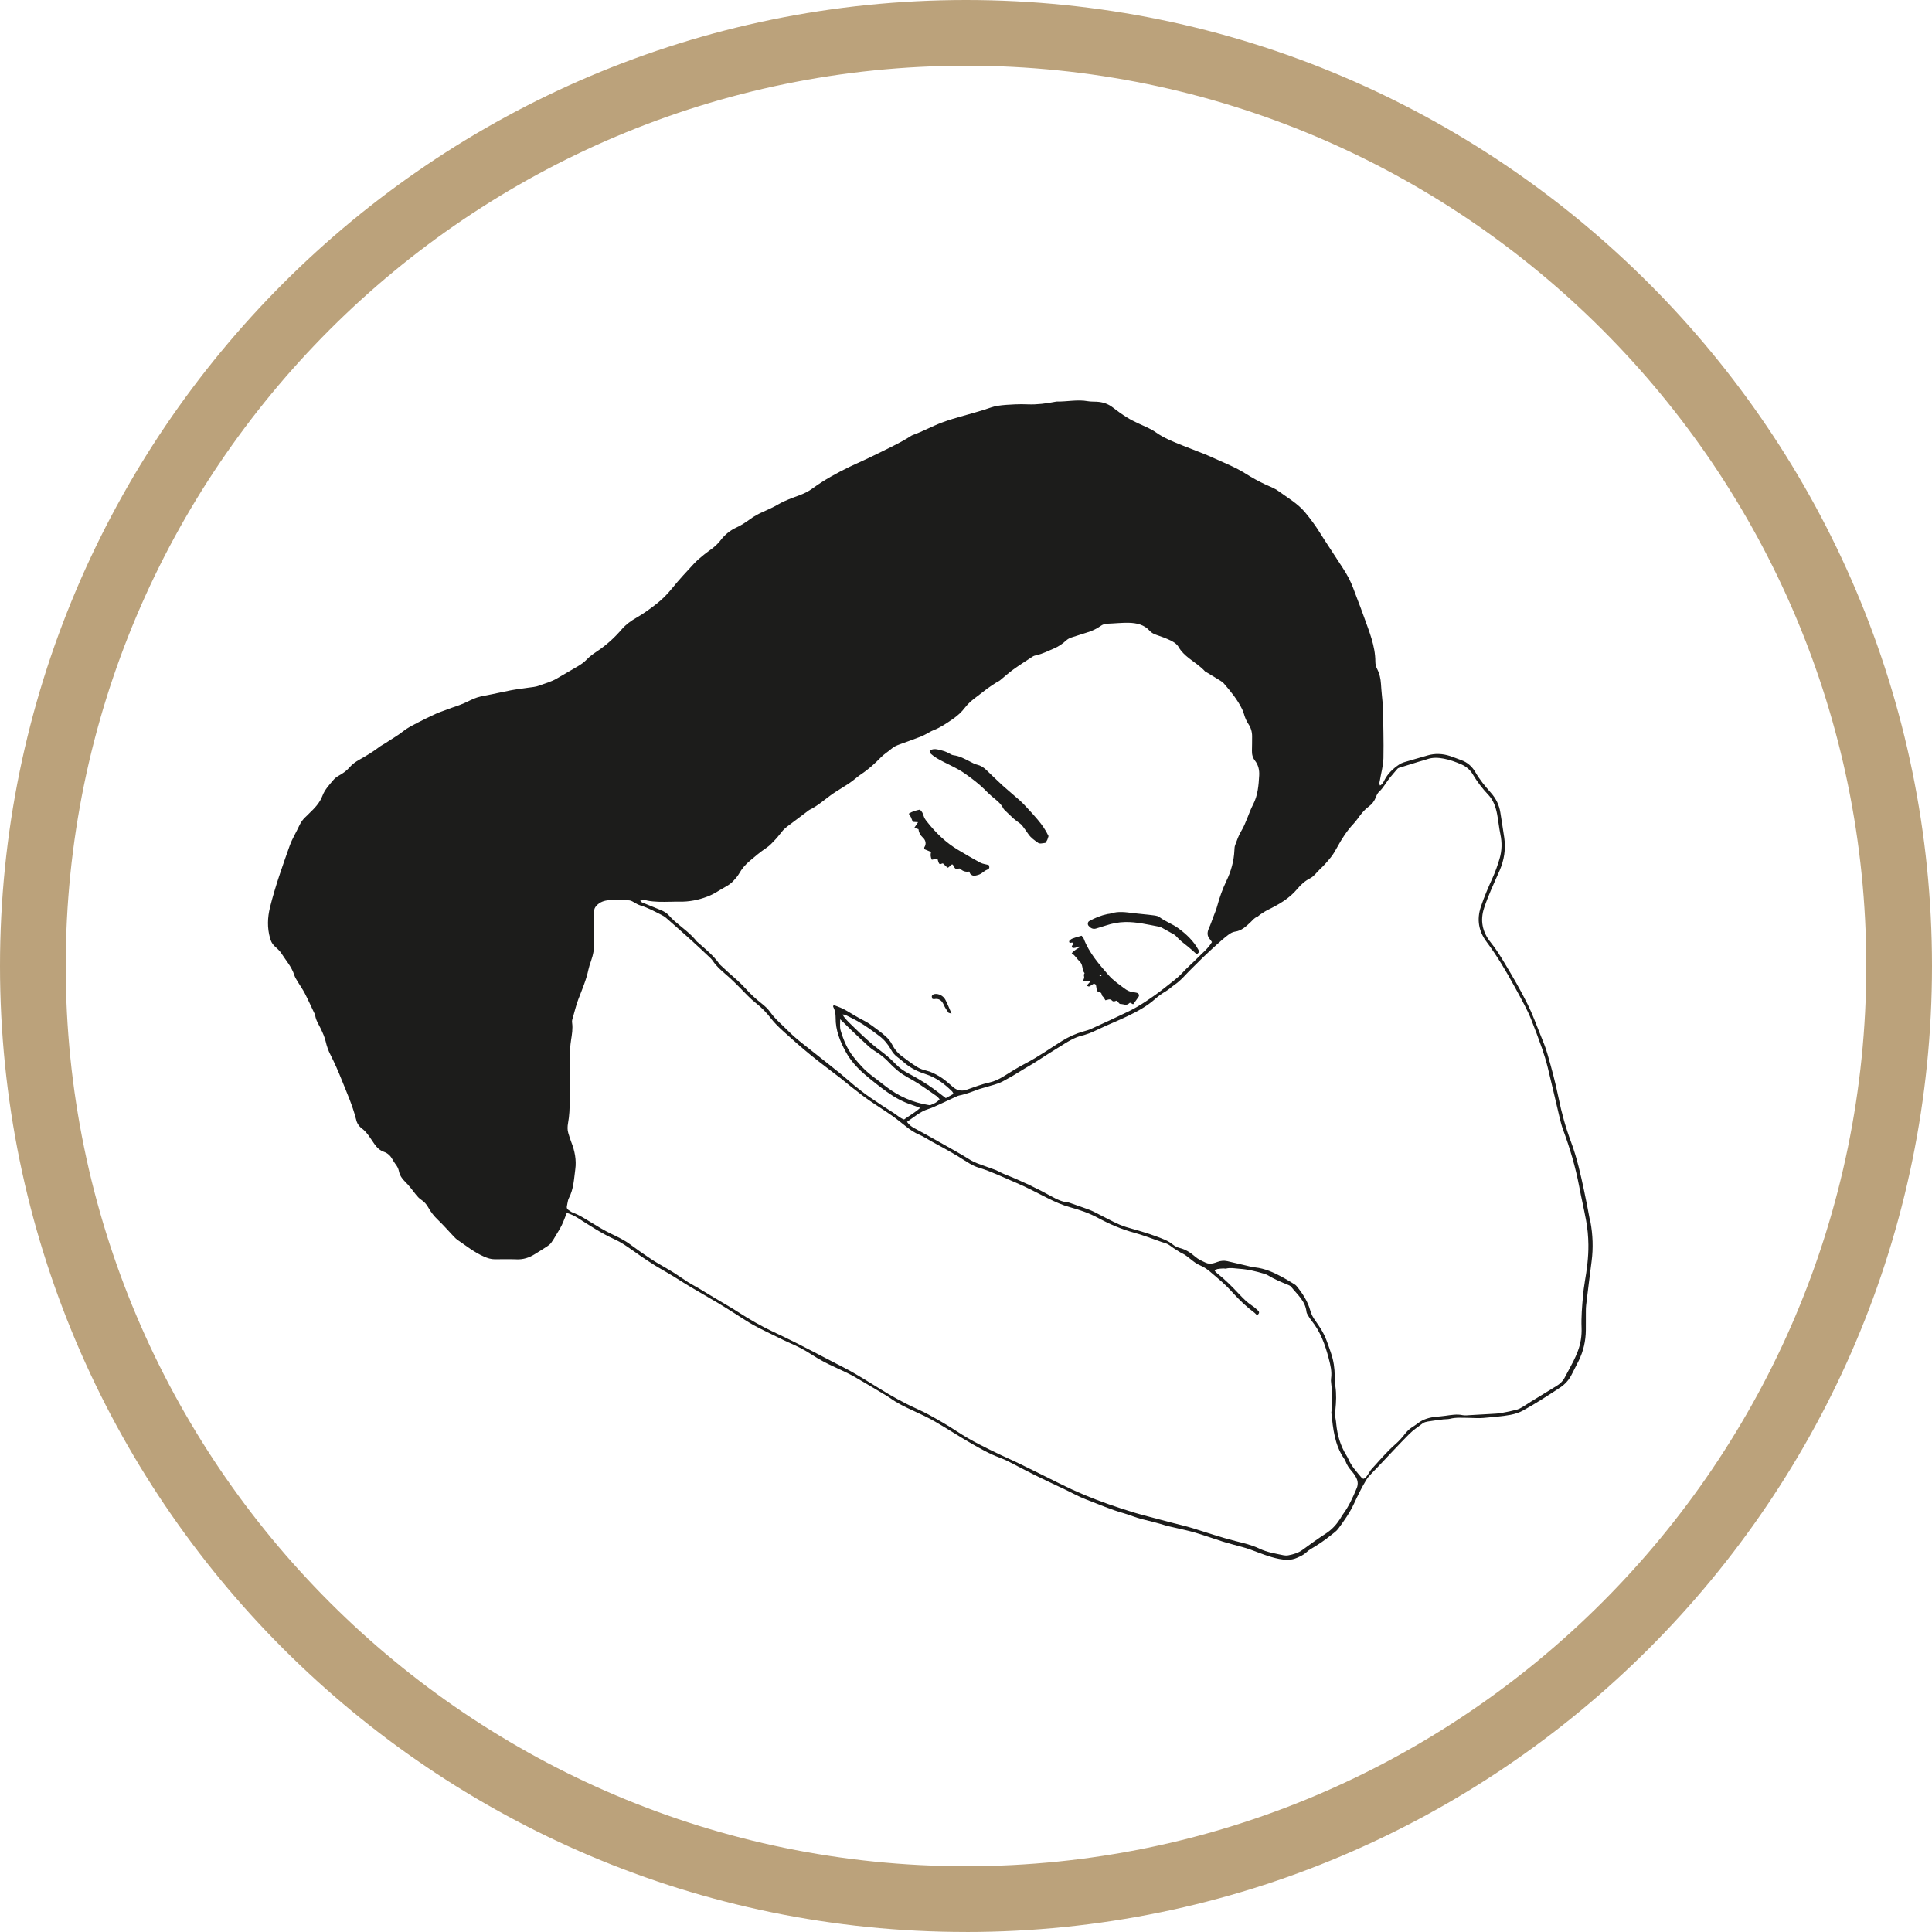
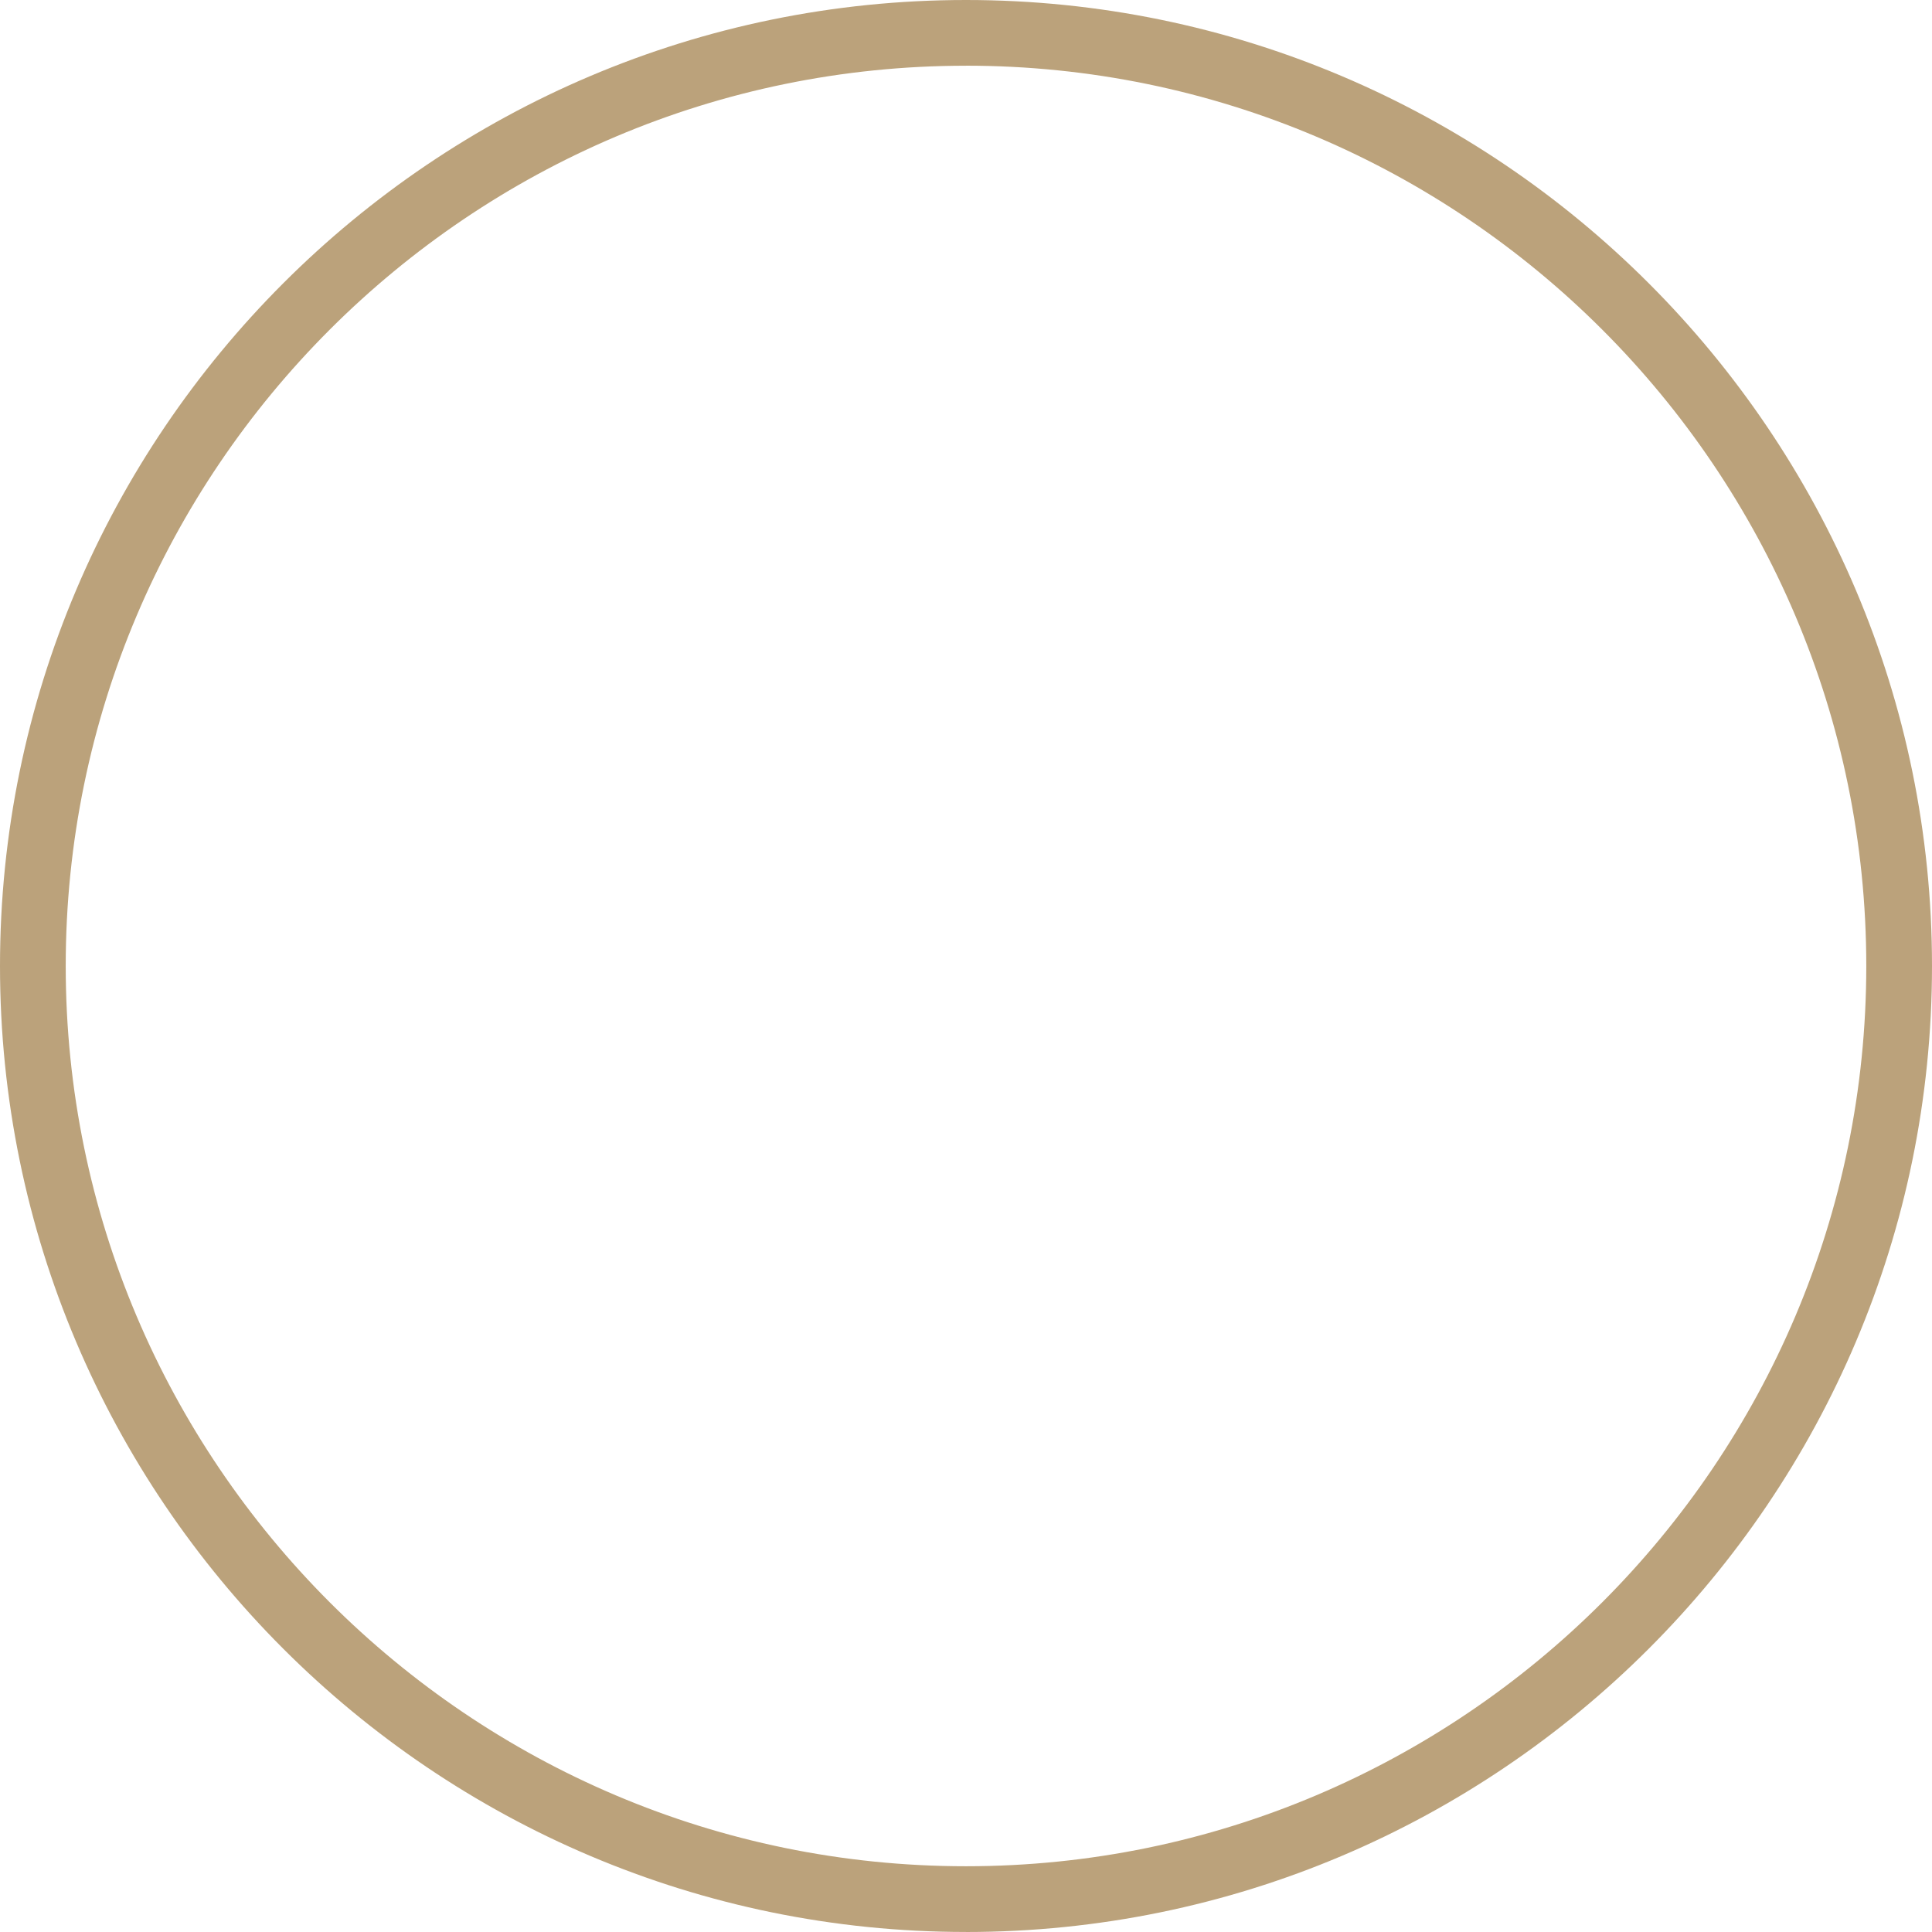
<svg xmlns="http://www.w3.org/2000/svg" id="Schlaf_schön" width="60" height="60" viewBox="0 0 60 60">
  <defs>
    <style>.cls-1{fill:#bba27b;}.cls-2{fill:#1c1c1b;}</style>
  </defs>
  <path id="Shape" class="cls-1" d="M29.999,2.041C14.583,2.041,2.041,14.583,2.041,29.999c0,15.417,12.542,27.959,27.958,27.959,15.417,0,27.96-12.542,27.96-27.959,0-15.416-12.543-27.959-27.96-27.959m0,57.959C13.458,60,0,46.542,0,29.999,0,13.458,13.458,0,29.999,0c16.543,0,30.001,13.458,30.001,29.999,0,16.543-13.458,30.001-30.001,30.001" />
-   <path id="Visual" class="cls-2" d="M49.384,37.938c-.058-.317-.119-.633-.186-.948-.109-.514-.223-1.029-.407-1.522-.167-.448-.295-.906-.389-1.373-.094-.467-.218-.927-.351-1.384-.054-.188-.129-.37-.203-.551-.132-.324-.249-.653-.405-.968-.218-.441-.465-.864-.718-1.285-.133-.222-.27-.442-.434-.645-.255-.318-.33-.676-.2-1.067,.059-.179,.13-.355,.203-.53,.089-.213,.188-.422,.28-.635,.138-.322,.192-.658,.143-1.006-.037-.263-.082-.526-.122-.789-.036-.235-.137-.438-.295-.616-.177-.199-.346-.404-.48-.637-.101-.174-.244-.306-.438-.375-.119-.042-.235-.091-.355-.13-.232-.075-.468-.084-.703-.014-.02,.006-.04,.013-.06,.018-.222,.064-.444,.126-.666,.193-.053,.016-.105,.041-.151,.072-.188,.127-.349,.28-.454,.486-.031,.061-.06,.125-.135,.163-.036-.063-.012-.115-.003-.167,.038-.228,.104-.455,.109-.683,.011-.525-.007-1.051-.014-1.577-0-.021-.002-.042-.004-.063-.02-.223-.046-.446-.059-.669-.01-.164-.046-.319-.12-.464-.036-.07-.054-.142-.054-.222-.001-.495-.194-.943-.355-1.397-.068-.191-.139-.38-.212-.568-.081-.209-.151-.424-.254-.622-.112-.217-.255-.419-.387-.625-.166-.259-.34-.514-.502-.775-.141-.227-.297-.441-.467-.646-.232-.28-.546-.457-.834-.667-.125-.091-.272-.142-.411-.207-.209-.098-.413-.21-.608-.334-.31-.196-.65-.328-.98-.479-.095-.044-.192-.086-.289-.125-.227-.09-.457-.177-.684-.268-.286-.115-.575-.227-.828-.406-.168-.12-.357-.191-.541-.277-.126-.059-.253-.121-.371-.195-.148-.093-.291-.195-.429-.303-.15-.118-.319-.171-.505-.18-.091-.005-.184-0-.273-.016-.323-.058-.644,.017-.965,.011-.014-0-.028,.004-.042,.006-.282,.055-.566,.092-.854,.081-.133-.005-.267-.007-.4,0-.182,.009-.365,.017-.544,.046-.137,.022-.27,.075-.403,.118-.433,.14-.879,.236-1.307,.395-.316,.117-.61,.283-.927,.396-.026,.009-.05,.026-.073,.041-.367,.234-.766,.408-1.154,.603-.238,.119-.484,.222-.724,.338-.404,.196-.798,.411-1.16,.677-.126,.092-.263,.157-.408,.211-.216,.081-.435,.154-.637,.272-.157,.091-.323,.168-.49,.241-.136,.06-.264,.129-.384,.215-.142,.102-.285,.201-.447,.274-.194,.088-.357,.225-.486,.394-.074,.097-.16,.176-.253,.25-.088,.069-.183,.13-.269,.202-.103,.085-.207,.169-.297,.266-.233,.252-.469,.503-.684,.77-.146,.181-.302,.342-.486,.485-.199,.155-.401,.304-.62,.429-.172,.098-.33,.211-.46,.362-.22,.256-.467,.483-.747,.671-.123,.082-.244,.165-.345,.272-.083,.088-.182,.153-.283,.213-.21,.126-.426,.244-.636,.37-.176,.106-.375,.155-.564,.227-.103,.039-.219,.044-.329,.061-.18,.028-.361,.047-.54,.081-.268,.051-.534,.116-.802,.164-.167,.03-.326,.074-.476,.155-.104,.056-.216,.099-.326,.143-.077,.031-.158,.054-.236,.082-.066,.023-.131,.048-.197,.073-.098,.037-.199,.069-.293,.113-.196,.091-.392,.184-.584,.285-.148,.078-.302,.154-.431,.258-.176,.141-.372,.247-.556,.372-.058,.039-.123,.068-.178,.11-.2,.154-.416,.283-.636,.406-.112,.063-.214,.138-.295,.233-.094,.11-.207,.186-.33,.255-.06,.034-.12,.076-.164,.128-.131,.155-.275,.307-.347,.498-.085,.227-.246,.388-.413,.549-.03,.029-.058,.062-.09,.089-.098,.083-.168,.184-.222,.301-.093,.204-.215,.396-.29,.606-.225,.634-.452,1.267-.614,1.921-.079,.32-.089,.636,.001,.955,.025,.09,.061,.17,.128,.237,.075,.074,.163,.14,.218,.227,.142,.224,.325,.423,.407,.684,.022,.072,.067,.139,.106,.205,.072,.12,.154,.234,.219,.358,.103,.199,.195,.404,.291,.606,.012,.025,.03,.05,.033,.077,.019,.158,.11,.285,.176,.424,.059,.126,.119,.256,.15,.391,.033,.145,.081,.283,.148,.413,.127,.25,.239,.504,.343,.765,.161,.403,.339,.798,.447,1.22,.002,.007,.004,.013,.006,.02,.023,.116,.085,.213,.175,.28,.174,.13,.274,.317,.394,.487,.081,.115,.169,.2,.3,.245,.118,.041,.201,.125,.261,.232,.027,.048,.055,.098,.089,.141,.054,.067,.094,.14,.111,.224,.026,.129,.095,.235,.187,.323,.132,.128,.237,.276,.351,.419,.043,.054,.093,.106,.15,.144,.097,.063,.169,.143,.225,.244,.078,.141,.176,.266,.295,.38,.177,.169,.338,.355,.507,.533,.034,.035,.07,.07,.11,.097,.265,.181,.517,.383,.815,.514,.112,.049,.22,.085,.342,.084,.224-.001,.449-.007,.673,.002,.206,.009,.387-.05,.558-.156,.131-.081,.262-.162,.391-.247,.046-.03,.092-.067,.125-.11,.054-.072,.099-.152,.146-.23,.064-.108,.133-.215,.187-.328,.057-.119,.1-.244,.152-.373,.127,.042,.238,.093,.345,.161,.373,.237,.74,.482,1.145,.664,.199,.09,.376,.215,.553,.34,.308,.217,.618,.433,.948,.618,.287,.161,.56,.344,.843,.513,.289,.172,.581,.337,.87,.509,.174,.104,.345,.214,.517,.322,.196,.122,.386,.254,.588,.365,.239,.131,.487,.246,.732,.367,.126,.062,.251,.126,.38,.181,.232,.099,.456,.213,.668,.352,.135,.088,.273,.171,.415,.245,.18,.093,.366,.174,.549,.262,.126,.061,.254,.119,.375,.189,.298,.171,.592,.348,.887,.523,.072,.043,.146,.084,.214,.133,.228,.166,.48,.287,.736,.404,.229,.105,.458,.212,.676,.338,.363,.209,.714,.44,1.077,.65,.302,.175,.606,.351,.937,.471,.092,.033,.182,.075,.269,.119,.274,.14,.545,.286,.821,.423,.307,.152,.619,.296,.928,.443,.215,.103,.423,.221,.644,.305,.392,.149,.777,.32,1.183,.433,.188,.052,.369,.135,.559,.181,.245,.059,.489,.121,.73,.195,.073,.022,.149,.038,.224,.055,.23,.055,.464,.101,.691,.167,.288,.084,.571,.187,.857,.278,.113,.036,.228,.066,.342,.098,.175,.05,.354,.089,.524,.152,.295,.108,.584,.231,.895,.292,.192,.037,.372,.047,.554-.034,.103-.046,.205-.089,.289-.168,.041-.038,.086-.074,.134-.102,.224-.131,.44-.275,.641-.439,.076-.061,.161-.118,.218-.195,.184-.247,.361-.5,.491-.781,.112-.241,.227-.48,.364-.708,.029-.048,.059-.097,.096-.138,.099-.108,.203-.212,.304-.318,.314-.33,.622-.665,.943-.988,.128-.128,.28-.232,.427-.34,.043-.032,.103-.047,.157-.056,.159-.026,.318-.046,.478-.066,.069-.009,.142-.002,.209-.019,.187-.048,.376-.029,.565-.029,.161,0,.323,.018,.483,.002,.278-.028,.558-.043,.834-.096,.14-.027,.27-.068,.394-.137,.393-.217,.768-.461,1.142-.708,.156-.103,.276-.235,.36-.402,.072-.144,.148-.286,.219-.43,.149-.3,.22-.62,.223-.954,.002-.196-0-.393,.001-.589,0-.063,.001-.127,.009-.189,.055-.452,.109-.904,.169-1.356,.054-.414,.039-.826-.037-1.235Zm-29.289-9.97c.236,.047,.474,.041,.712,.037,.098-.002,.196-.005,.294-.003,.298,.006,.586-.051,.863-.156,.13-.049,.255-.117,.372-.192,.147-.093,.314-.16,.435-.292,.066-.072,.134-.145,.181-.229,.088-.155,.198-.285,.335-.399,.166-.14,.329-.28,.511-.4,.109-.072,.2-.175,.291-.272,.082-.087,.15-.185,.228-.275,.041-.046,.09-.087,.14-.125,.217-.165,.436-.329,.655-.493,.006-.004,.011-.01,.017-.013,.243-.116,.444-.293,.658-.451,.226-.167,.477-.293,.7-.463,.084-.064,.162-.135,.249-.193,.229-.151,.431-.333,.622-.53,.097-.099,.22-.173,.326-.264,.076-.066,.163-.105,.257-.138,.218-.077,.434-.157,.65-.239,.065-.025,.127-.059,.189-.091,.069-.035,.133-.08,.205-.107,.225-.087,.42-.222,.616-.358,.14-.097,.263-.209,.366-.345,.107-.141,.242-.251,.384-.354,.108-.078,.209-.165,.316-.243,.09-.066,.185-.125,.278-.186,.035-.023,.076-.037,.108-.063,.136-.11,.265-.23,.406-.332,.198-.143,.405-.275,.61-.408,.034-.022,.077-.036,.118-.044,.194-.042,.368-.133,.549-.21,.137-.058,.259-.141,.368-.241,.053-.049,.112-.081,.18-.102,.154-.047,.306-.101,.46-.147,.156-.047,.303-.11,.435-.206,.065-.047,.133-.069,.214-.072,.223-.007,.446-.034,.668-.028,.24,.006,.475,.058,.645,.251,.06,.067,.133,.099,.213,.127,.158,.055,.315,.108,.465,.187,.091,.048,.168,.099,.218,.187,.082,.142,.194,.248,.324,.35,.169,.133,.354,.248,.5,.41,.013,.015,.036,.02,.054,.031,.137,.083,.275,.166,.412,.251,.041,.026,.084,.054,.115,.09,.216,.249,.425,.504,.57,.803,.021,.044,.038,.09,.052,.137,.033,.115,.076,.224,.144,.325,.075,.112,.113,.241,.112,.378-.001,.147-0,.295-.005,.442-.004,.116,.021,.221,.095,.314,.104,.133,.139,.291,.13,.455-.017,.308-.042,.621-.186,.899-.142,.274-.216,.576-.377,.842-.079,.13-.128,.28-.183,.424-.02,.051-.021,.11-.024,.165-.015,.334-.104,.649-.248,.949-.121,.254-.215,.516-.288,.787-.029,.107-.073,.211-.113,.315-.047,.124-.089,.25-.144,.371-.057,.127-.06,.241,.04,.347,.019,.02,.032,.045,.055,.079-.12,.204-.295,.337-.445,.491-.151,.155-.318,.296-.464,.455-.158,.172-.347,.305-.526,.449-.202,.162-.413,.312-.629,.455-.169,.112-.345,.215-.527,.304-.384,.187-.772,.364-1.16,.541-.076,.035-.158,.058-.239,.08-.238,.066-.458,.166-.669,.298-.374,.233-.734,.49-1.127,.694-.236,.122-.461,.264-.687,.405-.139,.086-.285,.156-.442,.19-.234,.05-.455,.139-.68,.215-.007,.002-.013,.005-.02,.008q-.238,.081-.427-.084c-.143-.124-.282-.252-.448-.346-.122-.069-.244-.132-.384-.164-.101-.023-.203-.062-.291-.117-.165-.104-.321-.223-.478-.341-.125-.094-.219-.213-.29-.354-.098-.193-.271-.317-.438-.446-.05-.038-.101-.075-.151-.112-.089-.067-.181-.129-.282-.18-.181-.091-.354-.198-.528-.302-.132-.079-.272-.134-.418-.184-.007,.026-.017,.042-.013,.051,.058,.108,.078,.224,.077,.345-.004,.384,.134,.726,.313,1.055,.152,.28,.366,.513,.607,.718,.218,.186,.445,.364,.677,.531,.233,.168,.484,.306,.76,.396,.085,.028,.168,.062,.267,.099-.161,.147-.334,.24-.499,.359-.119-.038-.209-.129-.314-.196-.254-.162-.507-.325-.754-.497-.167-.115-.326-.243-.484-.37-.147-.119-.285-.248-.432-.367-.289-.233-.581-.462-.872-.693-.175-.139-.353-.275-.523-.421-.132-.114-.254-.241-.38-.362-.142-.135-.285-.267-.399-.43-.071-.101-.168-.189-.266-.266-.183-.143-.352-.3-.506-.472-.216-.241-.476-.434-.706-.66-.035-.034-.077-.064-.104-.103-.184-.259-.43-.456-.665-.664-.011-.009-.023-.016-.032-.027-.196-.252-.46-.429-.696-.637-.058-.051-.111-.107-.163-.164-.072-.081-.162-.134-.26-.174-.193-.081-.389-.157-.582-.237-.017-.007-.029-.025-.058-.052,.08-.027,.148-.021,.212-.009Zm8.753,5.744c-.21-.138-.427-.267-.65-.384-.151-.08-.284-.179-.4-.301-.15-.158-.318-.294-.492-.425-.28-.21-.532-.452-.783-.696-.11-.107-.224-.21-.317-.332-.012-.016-.019-.035-.036-.07,.039,.007,.066,.006,.088,.017,.125,.062,.251,.123,.373,.191,.238,.134,.457,.295,.674,.459,.154,.116,.273,.26,.366,.426,.052,.093,.116,.171,.203,.235,.09,.065,.173,.142,.26,.212,.183,.146,.392,.244,.612,.314,.323,.103,.582,.3,.819,.533,.019,.018,.029,.046,.049,.079-.085,.047-.163,.09-.241,.133-.18-.135-.347-.272-.526-.389Zm.332,.426c-.078,.096-.179,.14-.282,.18-.018,.007-.042,.003-.062-.001-.487-.077-.924-.269-1.315-.568-.15-.115-.298-.233-.45-.347-.22-.166-.4-.37-.57-.585-.191-.241-.305-.517-.392-.807-.031-.102-.019-.205-.016-.356,.147,.144,.255,.252,.366,.357,.178,.169,.355,.338,.537,.502,.067,.06,.145,.11,.221,.159,.148,.095,.282,.205,.403,.335,.08,.087,.169,.168,.26,.244,.195,.163,.429,.263,.64,.4,.193,.126,.381,.259,.57,.392,.033,.023,.057,.058,.091,.094Zm12.953,12.081c-.119,.286-.245,.566-.431,.815-.033,.045-.058,.096-.088,.143-.116,.178-.256,.33-.437,.447-.247,.16-.486,.332-.723,.506-.135,.099-.288,.142-.446,.172-.047,.009-.099,.008-.146-.002-.253-.053-.51-.091-.747-.205-.235-.113-.488-.172-.739-.234-.448-.112-.885-.263-1.327-.399-.221-.068-.447-.118-.67-.177-.102-.026-.203-.053-.304-.08-.277-.074-.556-.143-.831-.224-.275-.082-.547-.173-.818-.267-.516-.181-1.019-.391-1.508-.636-.444-.223-.89-.442-1.336-.66-.164-.08-.332-.15-.496-.229-.461-.221-.921-.442-1.35-.725-.286-.189-.584-.361-.885-.526-.22-.121-.456-.216-.68-.33-.2-.101-.397-.207-.59-.322-.343-.204-.678-.421-1.023-.622-.242-.141-.493-.265-.741-.394-.366-.191-.732-.383-1.1-.569-.237-.12-.478-.233-.718-.347-.374-.177-.731-.385-1.079-.609-.229-.148-.468-.281-.702-.422-.174-.105-.347-.211-.521-.315-.108-.064-.221-.121-.327-.188-.142-.09-.278-.188-.419-.279-.082-.053-.168-.102-.252-.152-.156-.093-.316-.179-.467-.279-.221-.147-.44-.299-.653-.458-.181-.135-.383-.233-.585-.329-.235-.111-.455-.249-.676-.383-.168-.102-.331-.21-.518-.276-.033-.011-.063-.031-.092-.05-.113-.071-.12-.089-.09-.224,.014-.061,.02-.128,.049-.182,.149-.281,.158-.595,.199-.897,.039-.286-.017-.572-.125-.844-.036-.091-.063-.185-.092-.278-.031-.102-.027-.204-.008-.311,.042-.227,.051-.459,.051-.69-0-.146,.003-.293,.003-.439,0-.161-.004-.321-.002-.482,.005-.321-.009-.642,.041-.962,.028-.178,.059-.36,.033-.544-.005-.034-.004-.072,.006-.104,.065-.206,.108-.418,.187-.622,.117-.306,.249-.609,.316-.932,.017-.082,.045-.162,.073-.241,.075-.214,.119-.43,.099-.659-.011-.125-.004-.251-.003-.376,.001-.175,.009-.349,.006-.523-.001-.07,.022-.119,.066-.169,.11-.126,.257-.172,.412-.179,.196-.009,.392,.003,.588,.004,.059,0,.106,.024,.156,.053,.072,.042,.146,.086,.225,.11,.222,.068,.425,.179,.63,.283,.056,.028,.112,.06,.159,.101,.269,.235,.536,.472,.801,.711,.187,.169,.369,.343,.553,.515,.03,.029,.062,.058,.085,.093,.144,.221,.354,.377,.546,.55,.109,.098,.211,.204,.315,.308,.158,.159,.307,.326,.485,.465,.177,.137,.332,.298,.47,.478,.115,.149,.253,.282,.393,.408,.275,.249,.553,.495,.841,.73,.304,.248,.62,.48,.93,.72,.105,.082,.205,.17,.31,.251,.182,.141,.363,.286,.552,.419,.241,.169,.492,.323,.733,.492,.155,.108,.299,.23,.448,.346,.121,.095,.246,.181,.391,.242,.141,.06,.27,.147,.404,.221,.129,.071,.259,.139,.387,.211,.14,.079,.28,.158,.417,.241,.126,.076,.247,.16,.375,.233,.085,.048,.175,.093,.268,.12,.403,.121,.779,.309,1.165,.471,.335,.141,.656,.316,.982,.479,.225,.113,.452,.214,.698,.282,.296,.081,.587,.18,.862,.329,.357,.193,.729,.355,1.125,.461,.263,.071,.518,.172,.776,.261,.046,.016,.092,.036,.139,.047,.083,.02,.154,.057,.223,.11,.094,.073,.198,.131,.298,.196,.012,.008,.025,.012,.038,.018,.211,.098,.354,.292,.574,.383,.215,.089,.38,.261,.557,.408,.167,.138,.323,.293,.468,.453,.203,.224,.42,.43,.662,.61,.027,.02,.049,.048,.078,.078,.072-.049,.081-.097,.04-.138-.059-.059-.124-.116-.193-.161-.154-.1-.281-.23-.406-.363-.216-.23-.438-.454-.687-.649-.021-.017-.038-.039-.069-.071,.034-.022,.058-.049,.086-.054,.061-.012,.124-.014,.186-.018,.028-.002,.058,.011,.083,.004,.14-.036,.278-.003,.417,.006,.26,.017,.511,.078,.759,.152,.047,.014,.094,.032,.135,.057,.186,.114,.386,.197,.587,.279,.045,.018,.097,.038,.125,.074,.189,.237,.439,.439,.474,.772,.004,.04,.028,.079,.049,.115,.032,.054,.065,.109,.105,.158,.282,.345,.426,.755,.537,1.177,.053,.201,.104,.408,.073,.622-.007,.048-.004,.099,.003,.147,.039,.293,.043,.586,.009,.88-.002,.014-.005,.028-.003,.042,.053,.495,.1,.992,.395,1.42,.016,.023,.033,.047,.042,.073,.042,.122,.112,.224,.198,.32,.042,.047,.078,.099,.111,.153,.073,.118,.099,.236,.04,.377Zm7.082-6.392c-.024,.138-.041,.277-.053,.416-.029,.328-.058,.656-.045,.986,.01,.254-.027,.503-.12,.742-.04,.104-.085,.207-.136,.307-.089,.175-.184,.346-.276,.519-.058,.109-.146,.185-.25,.248-.264,.16-.526,.321-.788,.483-.078,.048-.151,.101-.23,.147-.066,.039-.133,.082-.206,.102-.162,.043-.327,.077-.492,.106-.103,.018-.209,.022-.314,.028-.217,.014-.433,.026-.65,.037-.077,.004-.157,.016-.231,.001-.184-.039-.362-.004-.542,.02-.09,.012-.181,.021-.272,.029-.213,.02-.412,.073-.584,.209-.06,.048-.127,.086-.191,.13-.082,.055-.149,.124-.21,.203-.086,.11-.18,.216-.285,.307-.271,.236-.501,.509-.741,.773-.042,.046-.071,.104-.107,.156-.039,.057-.071,.122-.147,.15-.016-.008-.04-.011-.052-.026-.157-.187-.326-.367-.423-.597-.016-.039-.038-.075-.06-.111-.184-.298-.278-.625-.312-.971-.005-.056-.01-.112-.022-.167-.02-.091-.013-.179-.004-.271,.024-.244,.036-.489-.001-.734-.015-.104-.019-.21-.02-.315-.002-.24-.034-.474-.112-.702-.088-.259-.168-.52-.314-.754-.056-.089-.114-.177-.175-.262-.071-.097-.126-.197-.158-.316-.079-.288-.241-.534-.428-.763-.03-.036-.077-.06-.118-.086-.108-.065-.215-.132-.325-.191-.266-.144-.538-.267-.844-.3-.118-.013-.233-.048-.349-.074-.17-.039-.34-.081-.511-.119-.105-.023-.209-.014-.31,.024-.039,.015-.079,.029-.12,.039-.083,.021-.165,.022-.246-.017-.114-.054-.228-.102-.326-.188-.137-.12-.288-.22-.471-.266-.079-.02-.161-.059-.224-.111-.145-.12-.316-.177-.486-.242-.314-.12-.64-.204-.962-.3-.133-.04-.262-.098-.388-.16-.208-.101-.41-.214-.617-.316-.094-.046-.194-.08-.292-.116-.138-.05-.277-.098-.416-.146-.026-.009-.053-.022-.08-.025-.179-.015-.338-.085-.492-.171-.478-.266-.97-.501-1.48-.701-.104-.041-.201-.1-.304-.142-.116-.047-.238-.082-.354-.128-.137-.053-.282-.095-.405-.172-.327-.205-.665-.389-1-.578-.243-.137-.485-.276-.733-.406-.084-.044-.169-.098-.244-.204,.222-.151,.409-.32,.656-.397,.12-.037,.234-.093,.349-.145,.172-.078,.342-.159,.514-.239,.032-.015,.064-.031,.098-.038,.221-.043,.429-.127,.639-.204,.059-.021,.121-.032,.181-.052,.18-.058,.371-.095,.535-.182,.19-.1,.379-.209,.561-.325,.171-.109,.351-.203,.519-.315,.221-.147,.448-.286,.674-.427,.244-.151,.482-.315,.771-.372,.014-.003,.026-.009,.04-.013,.162-.046,.312-.123,.464-.194,.285-.134,.578-.25,.861-.387,.302-.146,.597-.306,.851-.533,.099-.088,.209-.166,.323-.232,.099-.057,.177-.136,.269-.199,.217-.147,.375-.355,.562-.532,.112-.106,.217-.219,.328-.325,.147-.14,.295-.277,.446-.413,.109-.098,.22-.196,.337-.284,.06-.045,.133-.09,.205-.099,.212-.028,.352-.167,.493-.3,.061-.058,.109-.125,.192-.157,.038-.015,.066-.052,.101-.075,.076-.049,.151-.101,.231-.141,.341-.168,.669-.352,.918-.65,.113-.136,.242-.254,.401-.334,.123-.062,.196-.178,.292-.268,.128-.119,.245-.251,.354-.387,.078-.098,.141-.209,.201-.319,.142-.259,.299-.505,.504-.722,.091-.096,.162-.211,.246-.313,.066-.081,.138-.155,.224-.219,.102-.074,.179-.175,.225-.298,.021-.058,.051-.12,.094-.16,.152-.139,.238-.328,.373-.48,.07-.078,.132-.163,.203-.239,.021-.023,.061-.031,.093-.041,.187-.059,.374-.117,.561-.174,.087-.027,.176-.047,.262-.078,.172-.061,.346-.052,.519-.019,.186,.035,.364,.1,.539,.175,.155,.067,.276,.167,.36,.309,.137,.23,.298,.443,.482,.636,.162,.171,.233,.381,.276,.603,.039,.206,.058,.416,.101,.622,.055,.26,.049,.517-.026,.769-.058,.194-.125,.387-.208,.572-.136,.3-.267,.601-.371,.913-.132,.396-.072,.758,.178,1.092,.328,.439,.606,.909,.868,1.389,.104,.191,.209,.38,.309,.573,.073,.143,.145,.288,.204,.438,.119,.299,.233,.601,.339,.905,.069,.198,.13,.399,.18,.602,.127,.517,.244,1.036,.368,1.553,.031,.129,.064,.259,.11,.383,.213,.572,.384,1.156,.498,1.756,.066,.351,.148,.699,.213,1.05,.046,.248,.069,.498,.072,.752,.005,.395-.047,.783-.114,1.17ZM28.907,23.406c-.022-.019-.025-.06-.037-.093,.085-.055,.166-.056,.25-.038,.13,.028,.258,.062,.375,.131,.035,.021,.075,.043,.114,.048,.192,.023,.356,.116,.524,.202,.068,.035,.137,.074,.21,.091,.114,.027,.205,.086,.287,.164,.172,.164,.34,.332,.516,.492,.171,.155,.351,.299,.523,.453,.093,.084,.179,.177,.264,.27,.1,.108,.199,.217,.293,.329,.13,.154,.247,.318,.337,.51-.011,.036-.021,.077-.037,.114-.014,.032-.035,.06-.058,.096-.044,.007-.092,.017-.14,.02-.026,.002-.059-0-.08-.014-.114-.08-.23-.158-.311-.276-.063-.092-.128-.183-.196-.271-.025-.032-.061-.056-.093-.081-.054-.043-.113-.08-.165-.127-.093-.084-.183-.172-.273-.259-.02-.019-.041-.04-.053-.064-.081-.163-.226-.263-.359-.375-.08-.067-.152-.143-.227-.217-.18-.177-.38-.327-.586-.474-.281-.202-.604-.319-.897-.494-.065-.039-.127-.086-.183-.136Zm-.605,1.995c-.021-.042-.048-.081-.079-.132,.11-.07,.221-.101,.339-.124,.071,.045,.101,.122,.121,.191,.021,.071,.06,.125,.103,.179,.275,.349,.587,.654,.974,.883,.228,.135,.456,.271,.69,.395,.071,.038,.159,.045,.255,.071,.028,.061,.031,.117-.039,.141-.075,.026-.128,.081-.192,.122-.061,.04-.139,.059-.212,.07-.036,.006-.083-.018-.114-.042-.024-.019-.032-.058-.048-.088-.102,.018-.189-.006-.266-.074-.014-.012-.04-.027-.051-.022-.101,.049-.14-.012-.174-.089-.005-.012-.016-.021-.028-.036-.07-0-.084,.088-.156,.102-.041-.039-.087-.082-.138-.131-.036-.016-.09,.054-.125-.005-.024-.04-.031-.09-.05-.147-.061,.012-.118,.024-.173,.035q-.06-.117-.024-.241c-.069-.029-.139-.058-.209-.087,0-.021-.008-.045,.001-.059,.074-.117,.031-.231-.049-.303-.084-.077-.123-.159-.135-.26-.044-.014-.081-.026-.128-.041,.04-.06,.073-.11,.116-.175-.063-.004-.109-.007-.166-.011-.014-.038-.027-.081-.046-.121Zm5.032,3.902c-0,.045-.08,.069-.033,.127,.065,.027,.121-.006,.18-.028,.025-.009,.057-.002,.085-.002-.106,.058-.206,.111-.284,.205,.112,.07,.167,.18,.251,.258,.111,.103,.059,.259,.15,.36-.029,.036-.023,.071-.013,.116,.008,.037-.024,.083-.044,.141,.082-.008,.153-.015,.258-.025-.057,.065-.091,.104-.138,.157,.036,.011,.064,.03,.08,.023,.044-.019,.082-.052,.125-.076,.029-.016,.079,.005,.086,.037,.012,.061,.019,.122,.028,.183,.049,.021,.102,.029,.131,.06,.023,.025,.015,.075,.052,.107,.034,.029,.053,.077,.082,.119,.065-.014,.144-.057,.196,.001,.063,.071,.116,.007,.162,.011,.038,.04,.071,.103,.103,.102,.092-.003,.19,.066,.277-.022,.042-.043,.073,.022,.125,.03,.058-.079,.113-.151,.163-.226,.037-.055,.011-.112-.054-.129-.034-.008-.069-.015-.104-.018-.109-.009-.204-.06-.286-.123-.166-.126-.344-.246-.479-.401-.302-.347-.609-.695-.776-1.136-.014-.036-.046-.065-.067-.094-.309,.088-.318,.091-.386,.166-.006,.006,.003,.025,.005,.041,.032,.042,.099-.032,.125,.035Zm.849,.967c.008,.002,.014,.019,.026,.037-.02,.004-.037,.009-.053,.008-.004-0-.012-.026-.008-.031,.008-.009,.025-.016,.036-.014Zm-.377-1.519c-.037-.043-.027-.12,.023-.147,.178-.1,.365-.175,.565-.217,.034-.007,.071-.006,.103-.017,.235-.079,.471-.04,.707-.01,.09,.011,.181,.019,.271,.028,.132,.014,.265,.026,.396,.045,.047,.007,.1,.021,.137,.049,.185,.139,.407,.213,.593,.351,.244,.181,.46,.384,.61,.652,.041,.073,.037,.082-.043,.153-.093-.082-.183-.168-.281-.245-.126-.099-.254-.195-.36-.317-.018-.021-.041-.039-.065-.053-.127-.072-.255-.143-.383-.214-.024-.013-.051-.024-.078-.029-.35-.065-.697-.152-1.057-.145-.204,.004-.403,.042-.596,.106-.1,.033-.201,.06-.301,.093-.102,.034-.177-.01-.241-.083Zm-4.442,2.305c.064,.123,.113,.254,.187,.422-.063-.019-.088-.019-.096-.03-.05-.075-.106-.149-.141-.232-.06-.139-.145-.22-.306-.187-.013,.003-.027-.004-.052-.009-.006-.028-.026-.065-.016-.09,.01-.026,.047-.053,.076-.058,.132-.024,.28,.051,.348,.184Z" />
</svg>